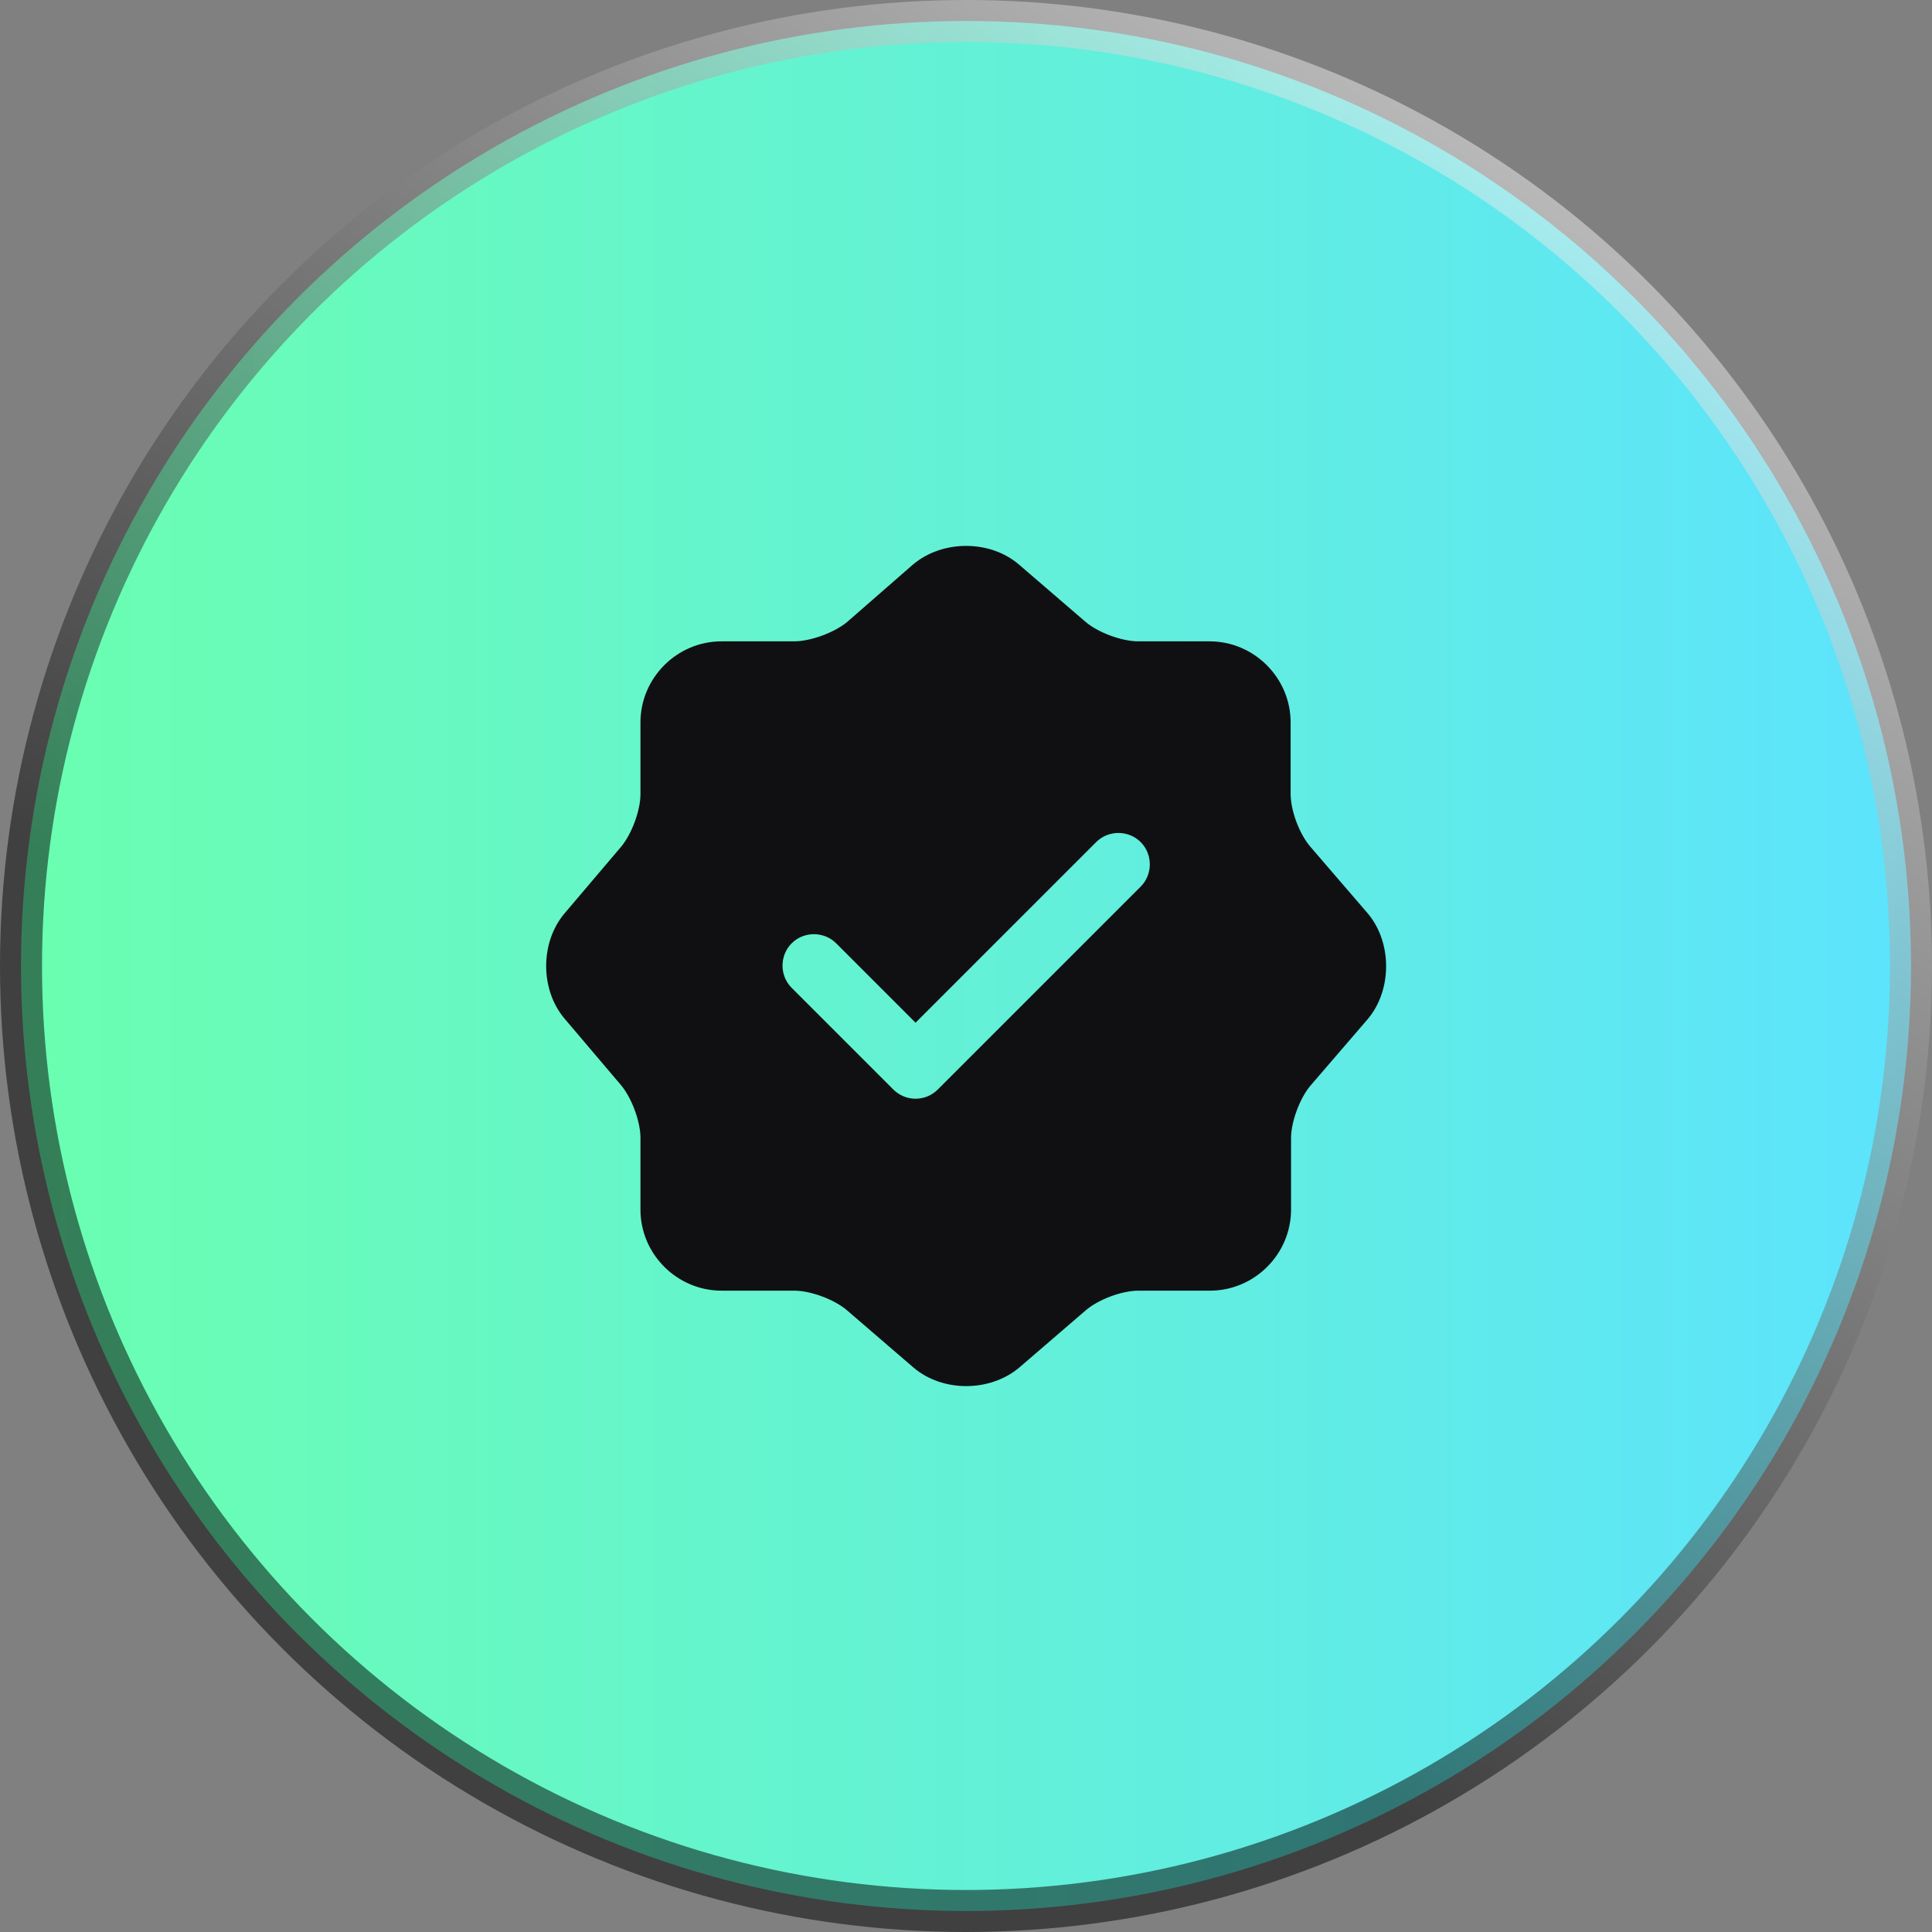
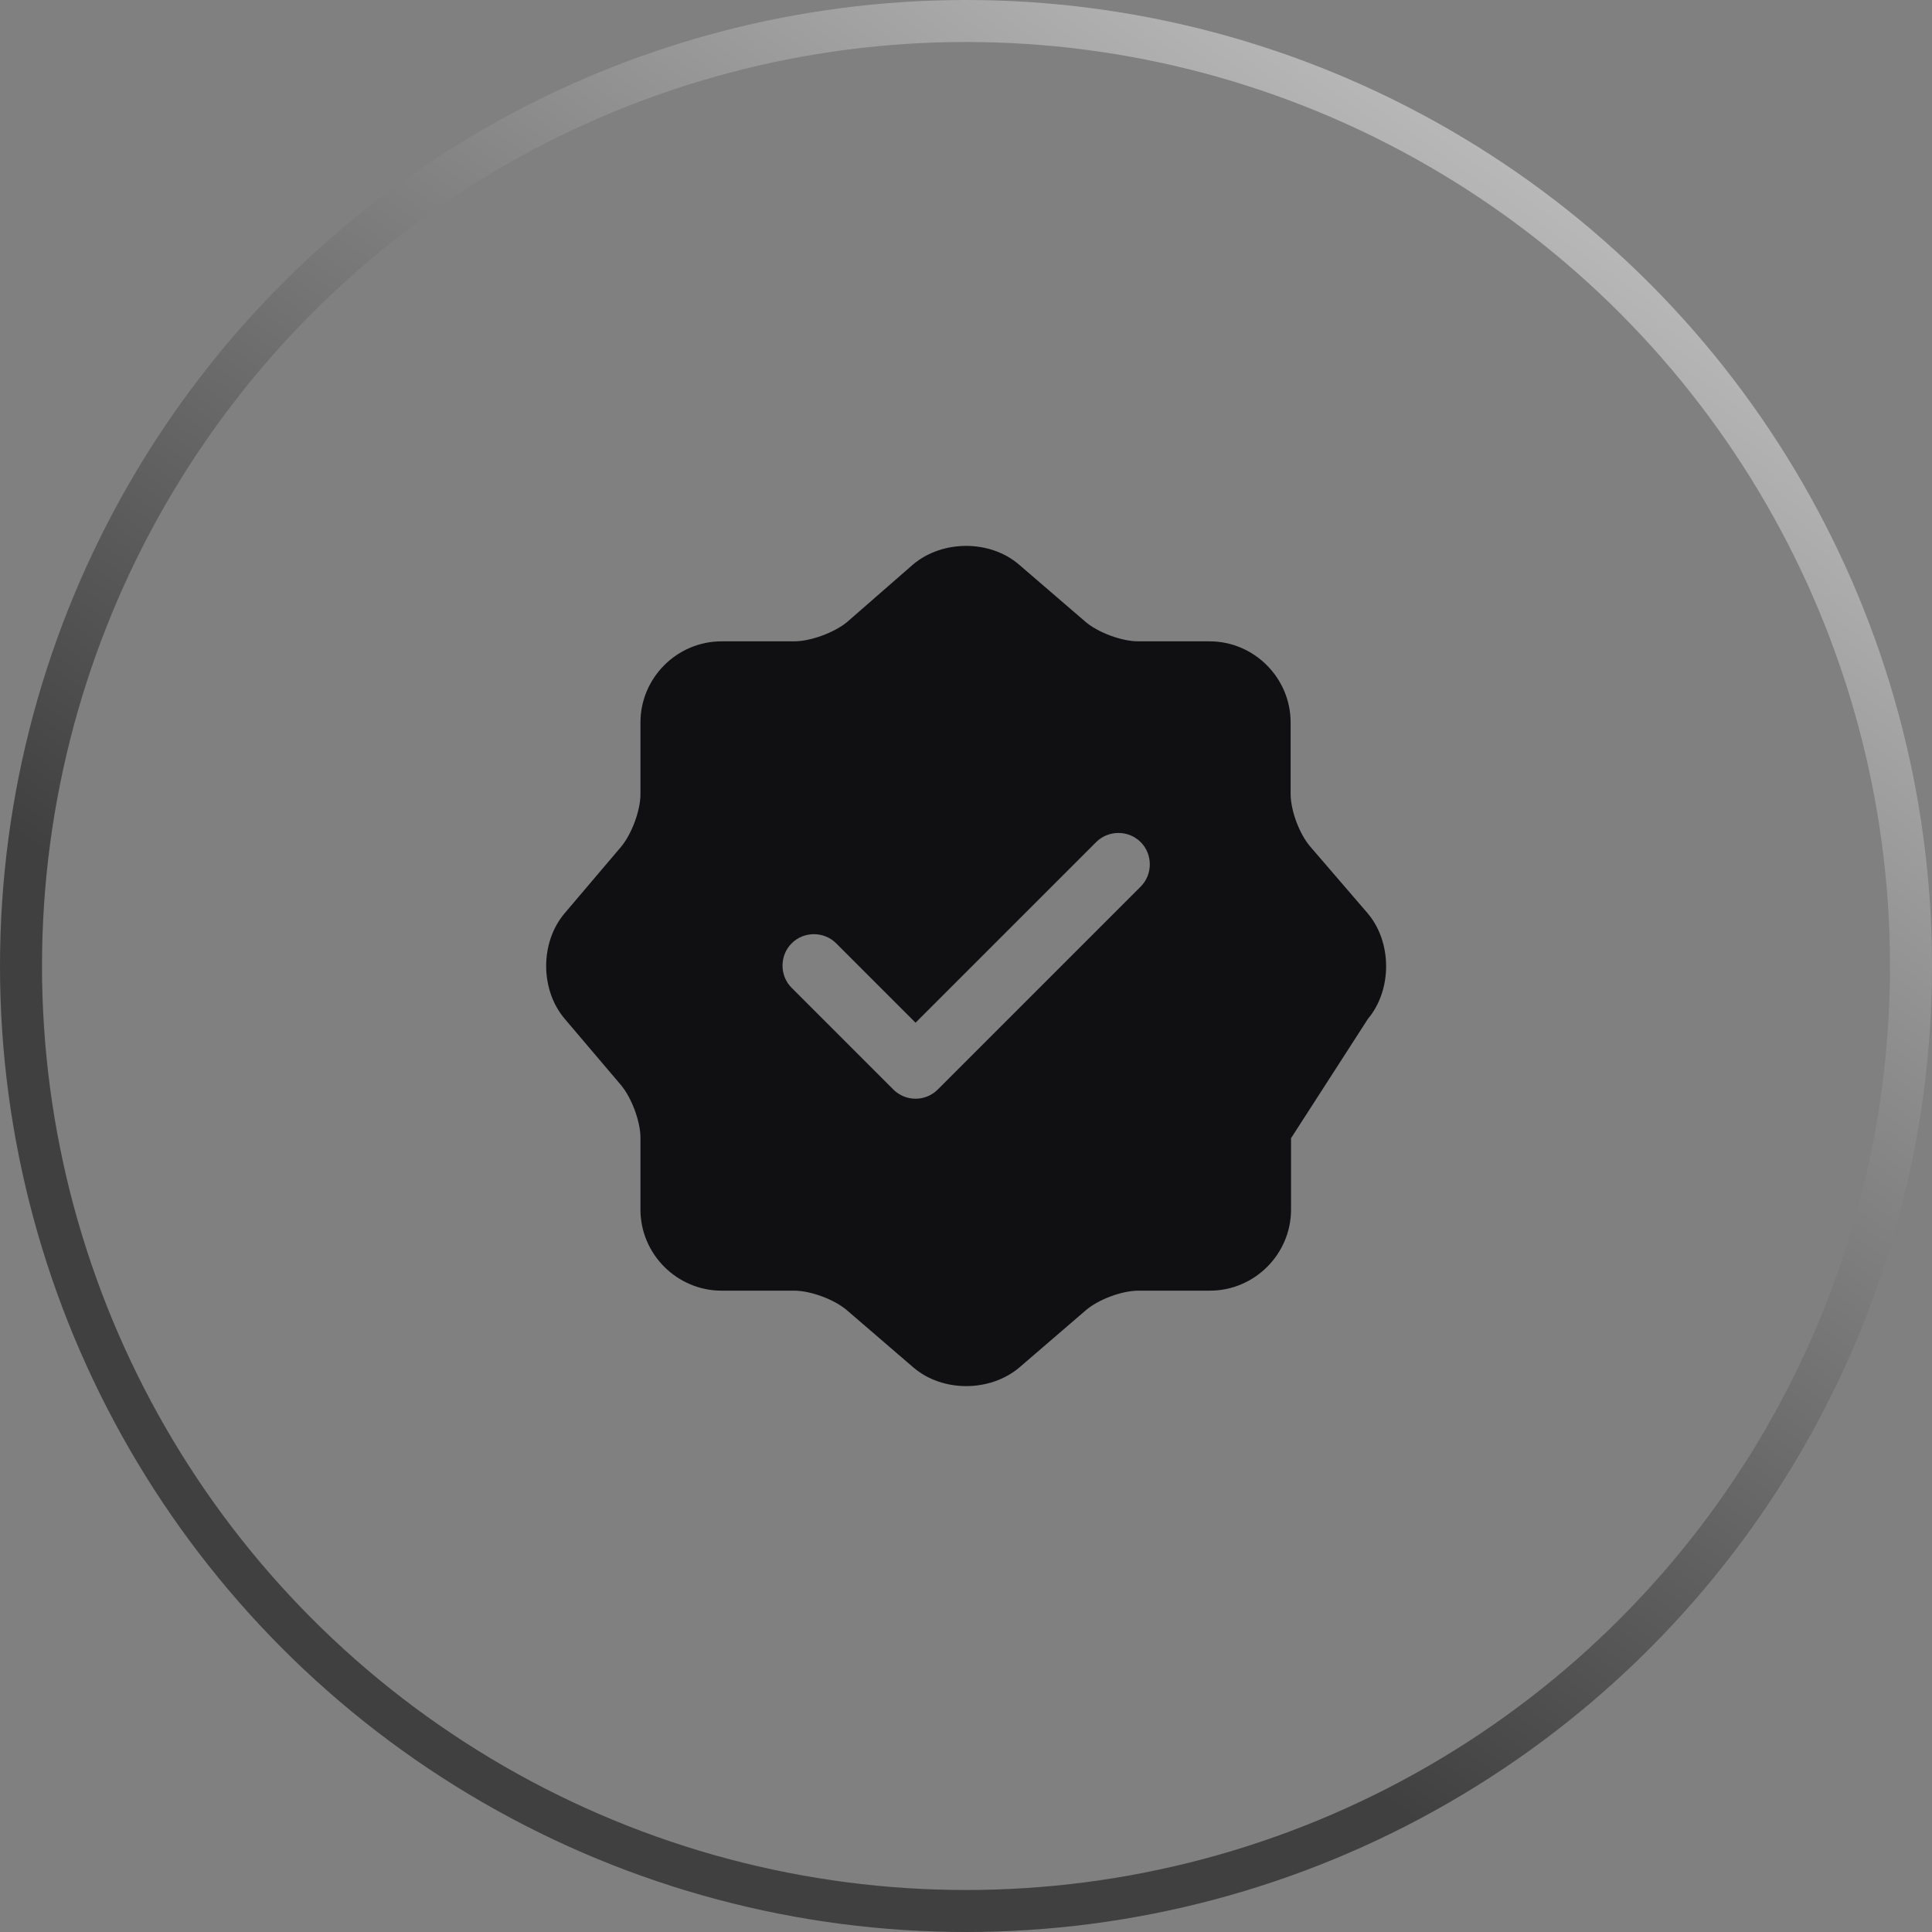
<svg xmlns="http://www.w3.org/2000/svg" width="46" height="46" viewBox="0 0 46 46" fill="none">
  <rect x="0" y="0" width="46" height="46" fill="#808080" stroke="none" />
-   <circle cx="23" cy="23" r="22.5" fill="url(#paint0_linear_975_650)" />
  <circle cx="23" cy="23" r="22.5" stroke="url(#paint1_linear_975_650)" style="mix-blend-mode:overlay" />
-   <path d="M32.559 21.74L31.199 20.16C30.939 19.86 30.729 19.3 30.729 18.9V17.2C30.729 16.14 29.859 15.27 28.799 15.27H27.099C26.709 15.27 26.139 15.06 25.839 14.8L24.259 13.44C23.569 12.85 22.439 12.85 21.739 13.44L20.169 14.81C19.869 15.06 19.299 15.27 18.909 15.27H17.179C16.119 15.27 15.249 16.14 15.249 17.2V18.91C15.249 19.3 15.039 19.86 14.789 20.16L13.439 21.75C12.859 22.44 12.859 23.56 13.439 24.25L14.789 25.84C15.039 26.14 15.249 26.7 15.249 27.09V28.8C15.249 29.86 16.119 30.73 17.179 30.73H18.909C19.299 30.73 19.869 30.94 20.169 31.2L21.749 32.56C22.439 33.15 23.569 33.15 24.269 32.56L25.849 31.2C26.149 30.94 26.709 30.73 27.109 30.73H28.809C29.869 30.73 30.739 29.86 30.739 28.8V27.1C30.739 26.71 30.949 26.14 31.209 25.84L32.569 24.26C33.149 23.57 33.149 22.43 32.559 21.74ZM27.159 21.11L22.329 25.94C22.189 26.08 21.999 26.16 21.799 26.16C21.599 26.16 21.409 26.08 21.269 25.94L18.849 23.52C18.559 23.23 18.559 22.75 18.849 22.46C19.139 22.17 19.619 22.17 19.909 22.46L21.799 24.35L26.099 20.05C26.389 19.76 26.869 19.76 27.159 20.05C27.449 20.34 27.449 20.82 27.159 21.11Z" fill="#101012" />
+   <path d="M32.559 21.74L31.199 20.16C30.939 19.86 30.729 19.3 30.729 18.9V17.2C30.729 16.14 29.859 15.27 28.799 15.27H27.099C26.709 15.27 26.139 15.06 25.839 14.8L24.259 13.44C23.569 12.85 22.439 12.85 21.739 13.44L20.169 14.81C19.869 15.06 19.299 15.27 18.909 15.27H17.179C16.119 15.27 15.249 16.14 15.249 17.2V18.91C15.249 19.3 15.039 19.86 14.789 20.16L13.439 21.75C12.859 22.44 12.859 23.56 13.439 24.25L14.789 25.84C15.039 26.14 15.249 26.7 15.249 27.09V28.8C15.249 29.86 16.119 30.73 17.179 30.73H18.909C19.299 30.73 19.869 30.94 20.169 31.2L21.749 32.56C22.439 33.15 23.569 33.15 24.269 32.56L25.849 31.2C26.149 30.94 26.709 30.73 27.109 30.73H28.809C29.869 30.73 30.739 29.86 30.739 28.8V27.1L32.569 24.26C33.149 23.57 33.149 22.43 32.559 21.74ZM27.159 21.11L22.329 25.94C22.189 26.08 21.999 26.16 21.799 26.16C21.599 26.16 21.409 26.08 21.269 25.94L18.849 23.52C18.559 23.23 18.559 22.75 18.849 22.46C19.139 22.17 19.619 22.17 19.909 22.46L21.799 24.35L26.099 20.05C26.389 19.76 26.869 19.76 27.159 20.05C27.449 20.34 27.449 20.82 27.159 21.11Z" fill="#101012" />
  <defs>
    <linearGradient id="paint0_linear_975_650" x1="-0.054" y1="23" x2="45.946" y2="23" gradientUnits="userSpaceOnUse">
      <stop stop-color="#6AFFAF" />
      <stop offset="1" stop-color="#5CE3FE" />
    </linearGradient>
    <linearGradient id="paint1_linear_975_650" x1="17.394" y1="31.906" x2="37.947" y2="2.796" gradientUnits="userSpaceOnUse">
      <stop stop-opacity="0.5" />
      <stop offset="1" stop-color="white" stop-opacity="0.5" />
    </linearGradient>
  </defs>
</svg>